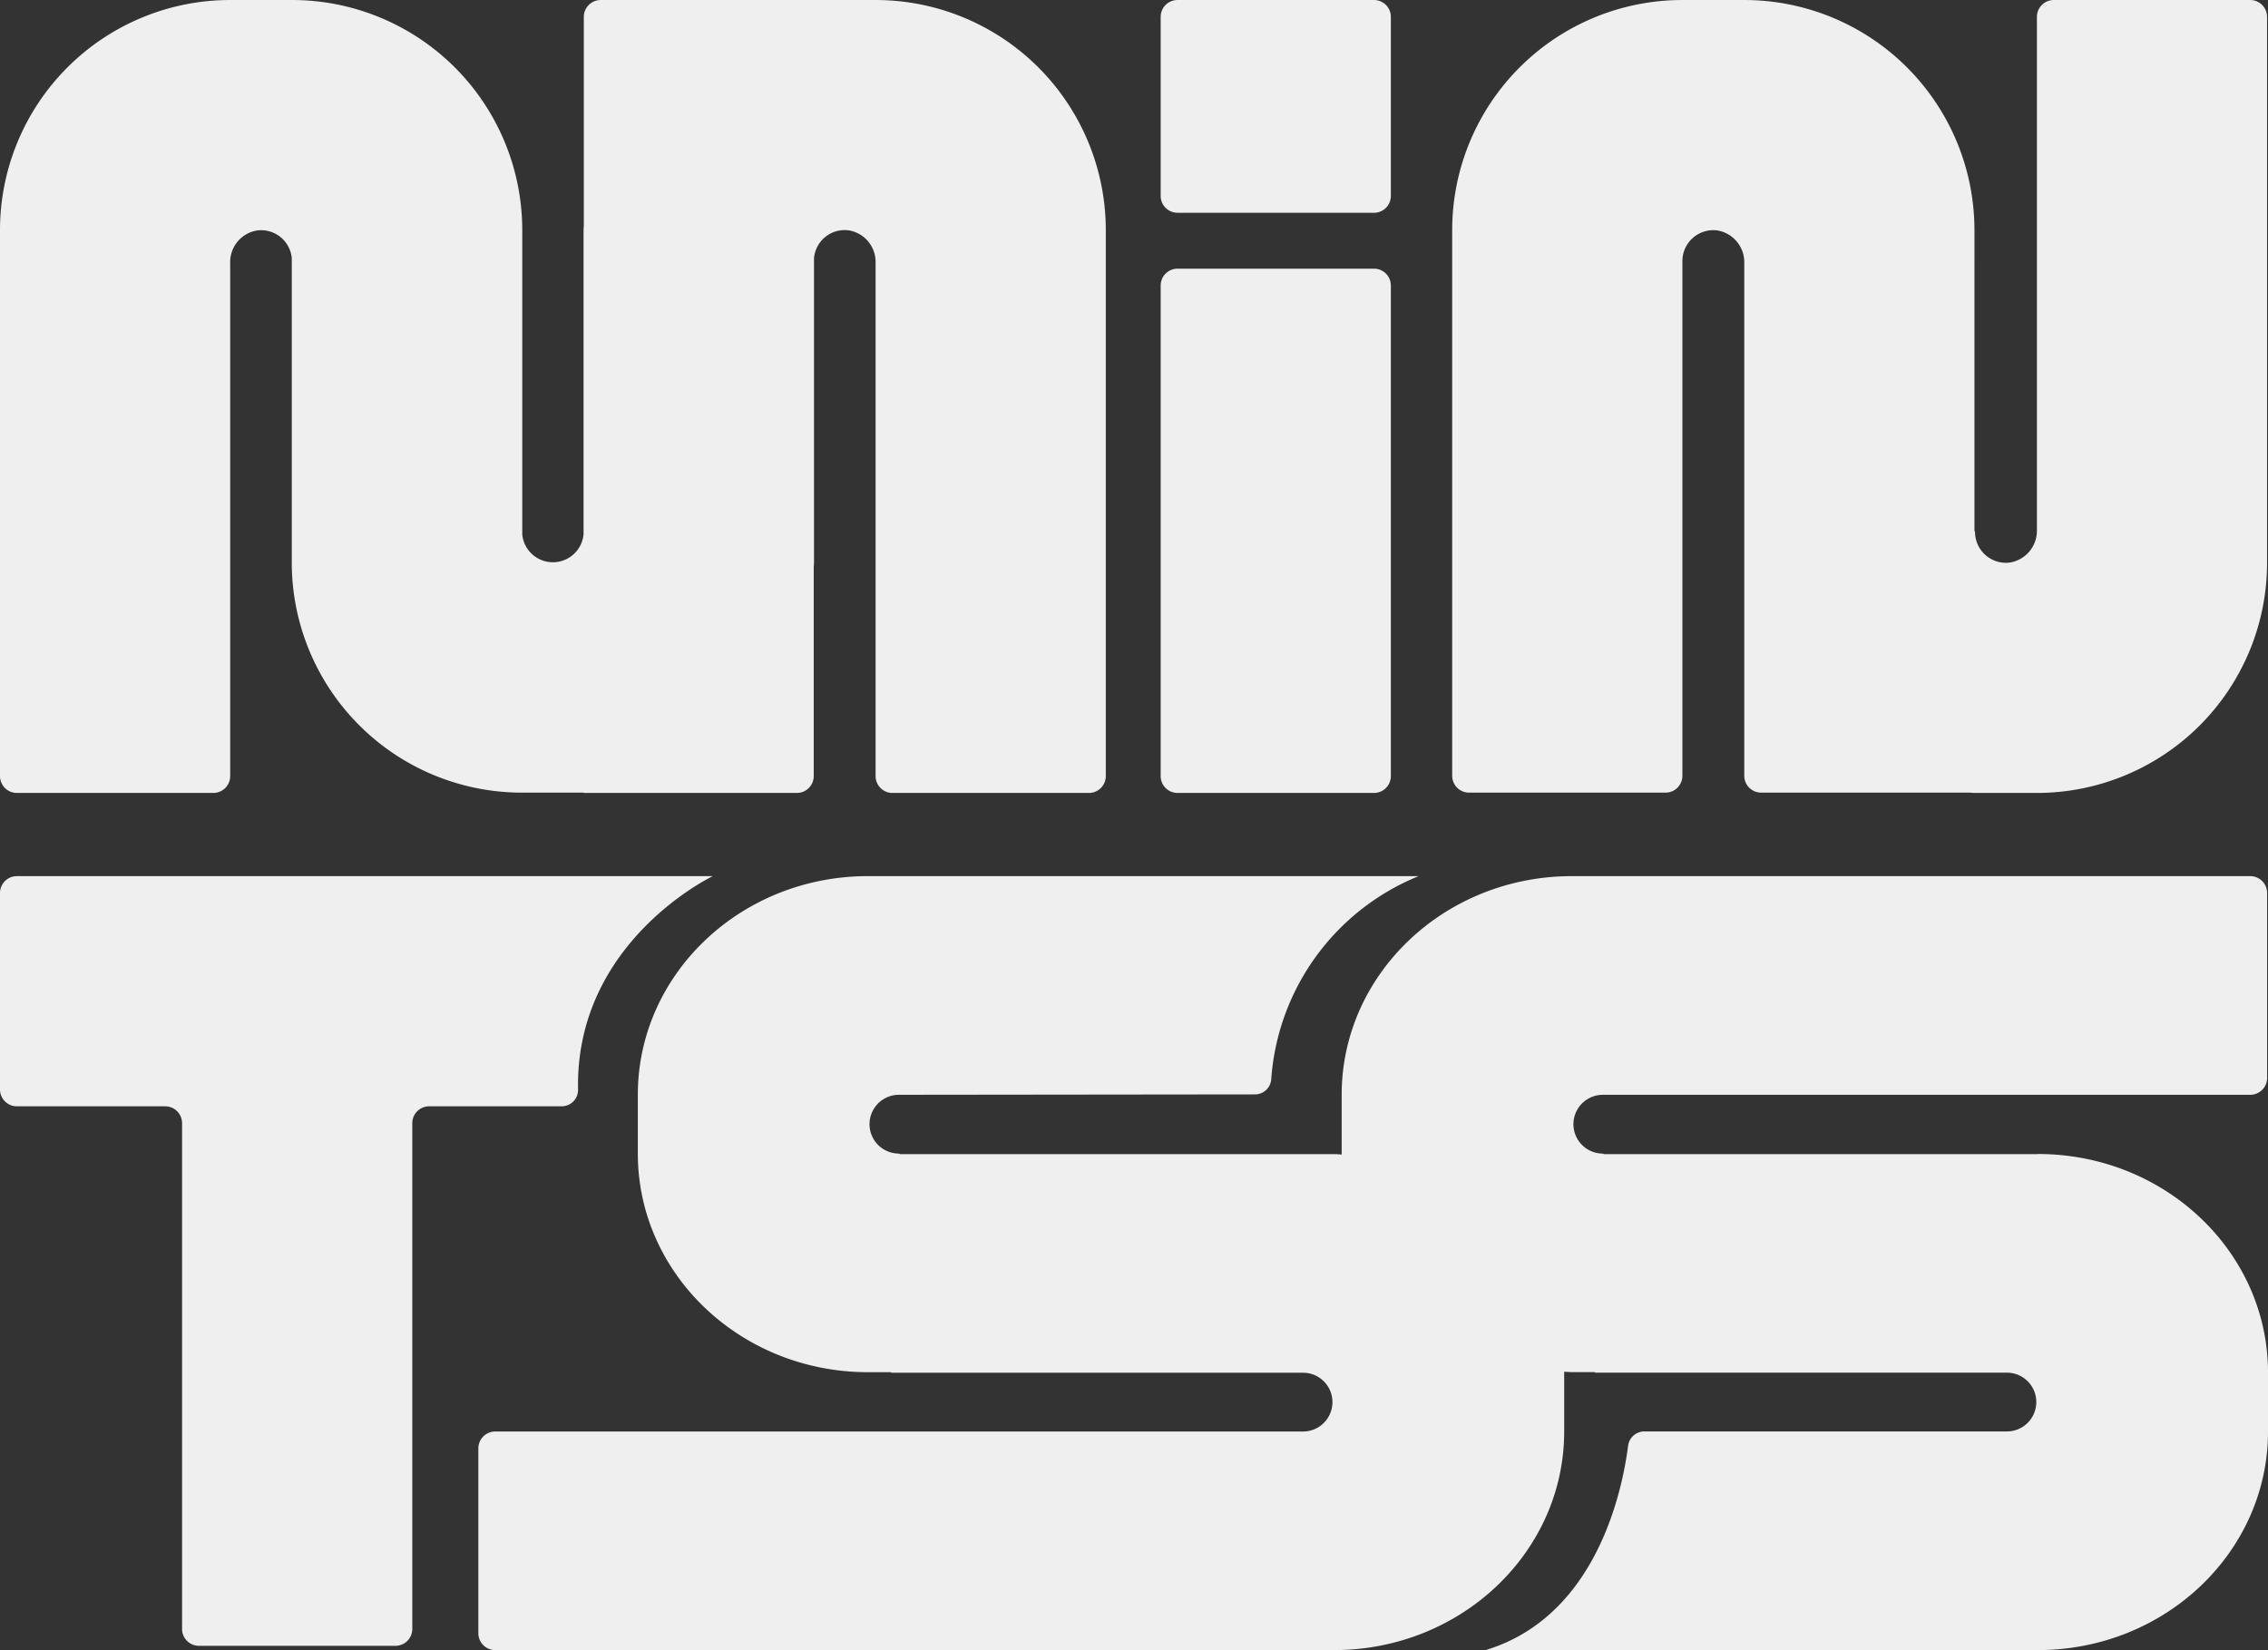
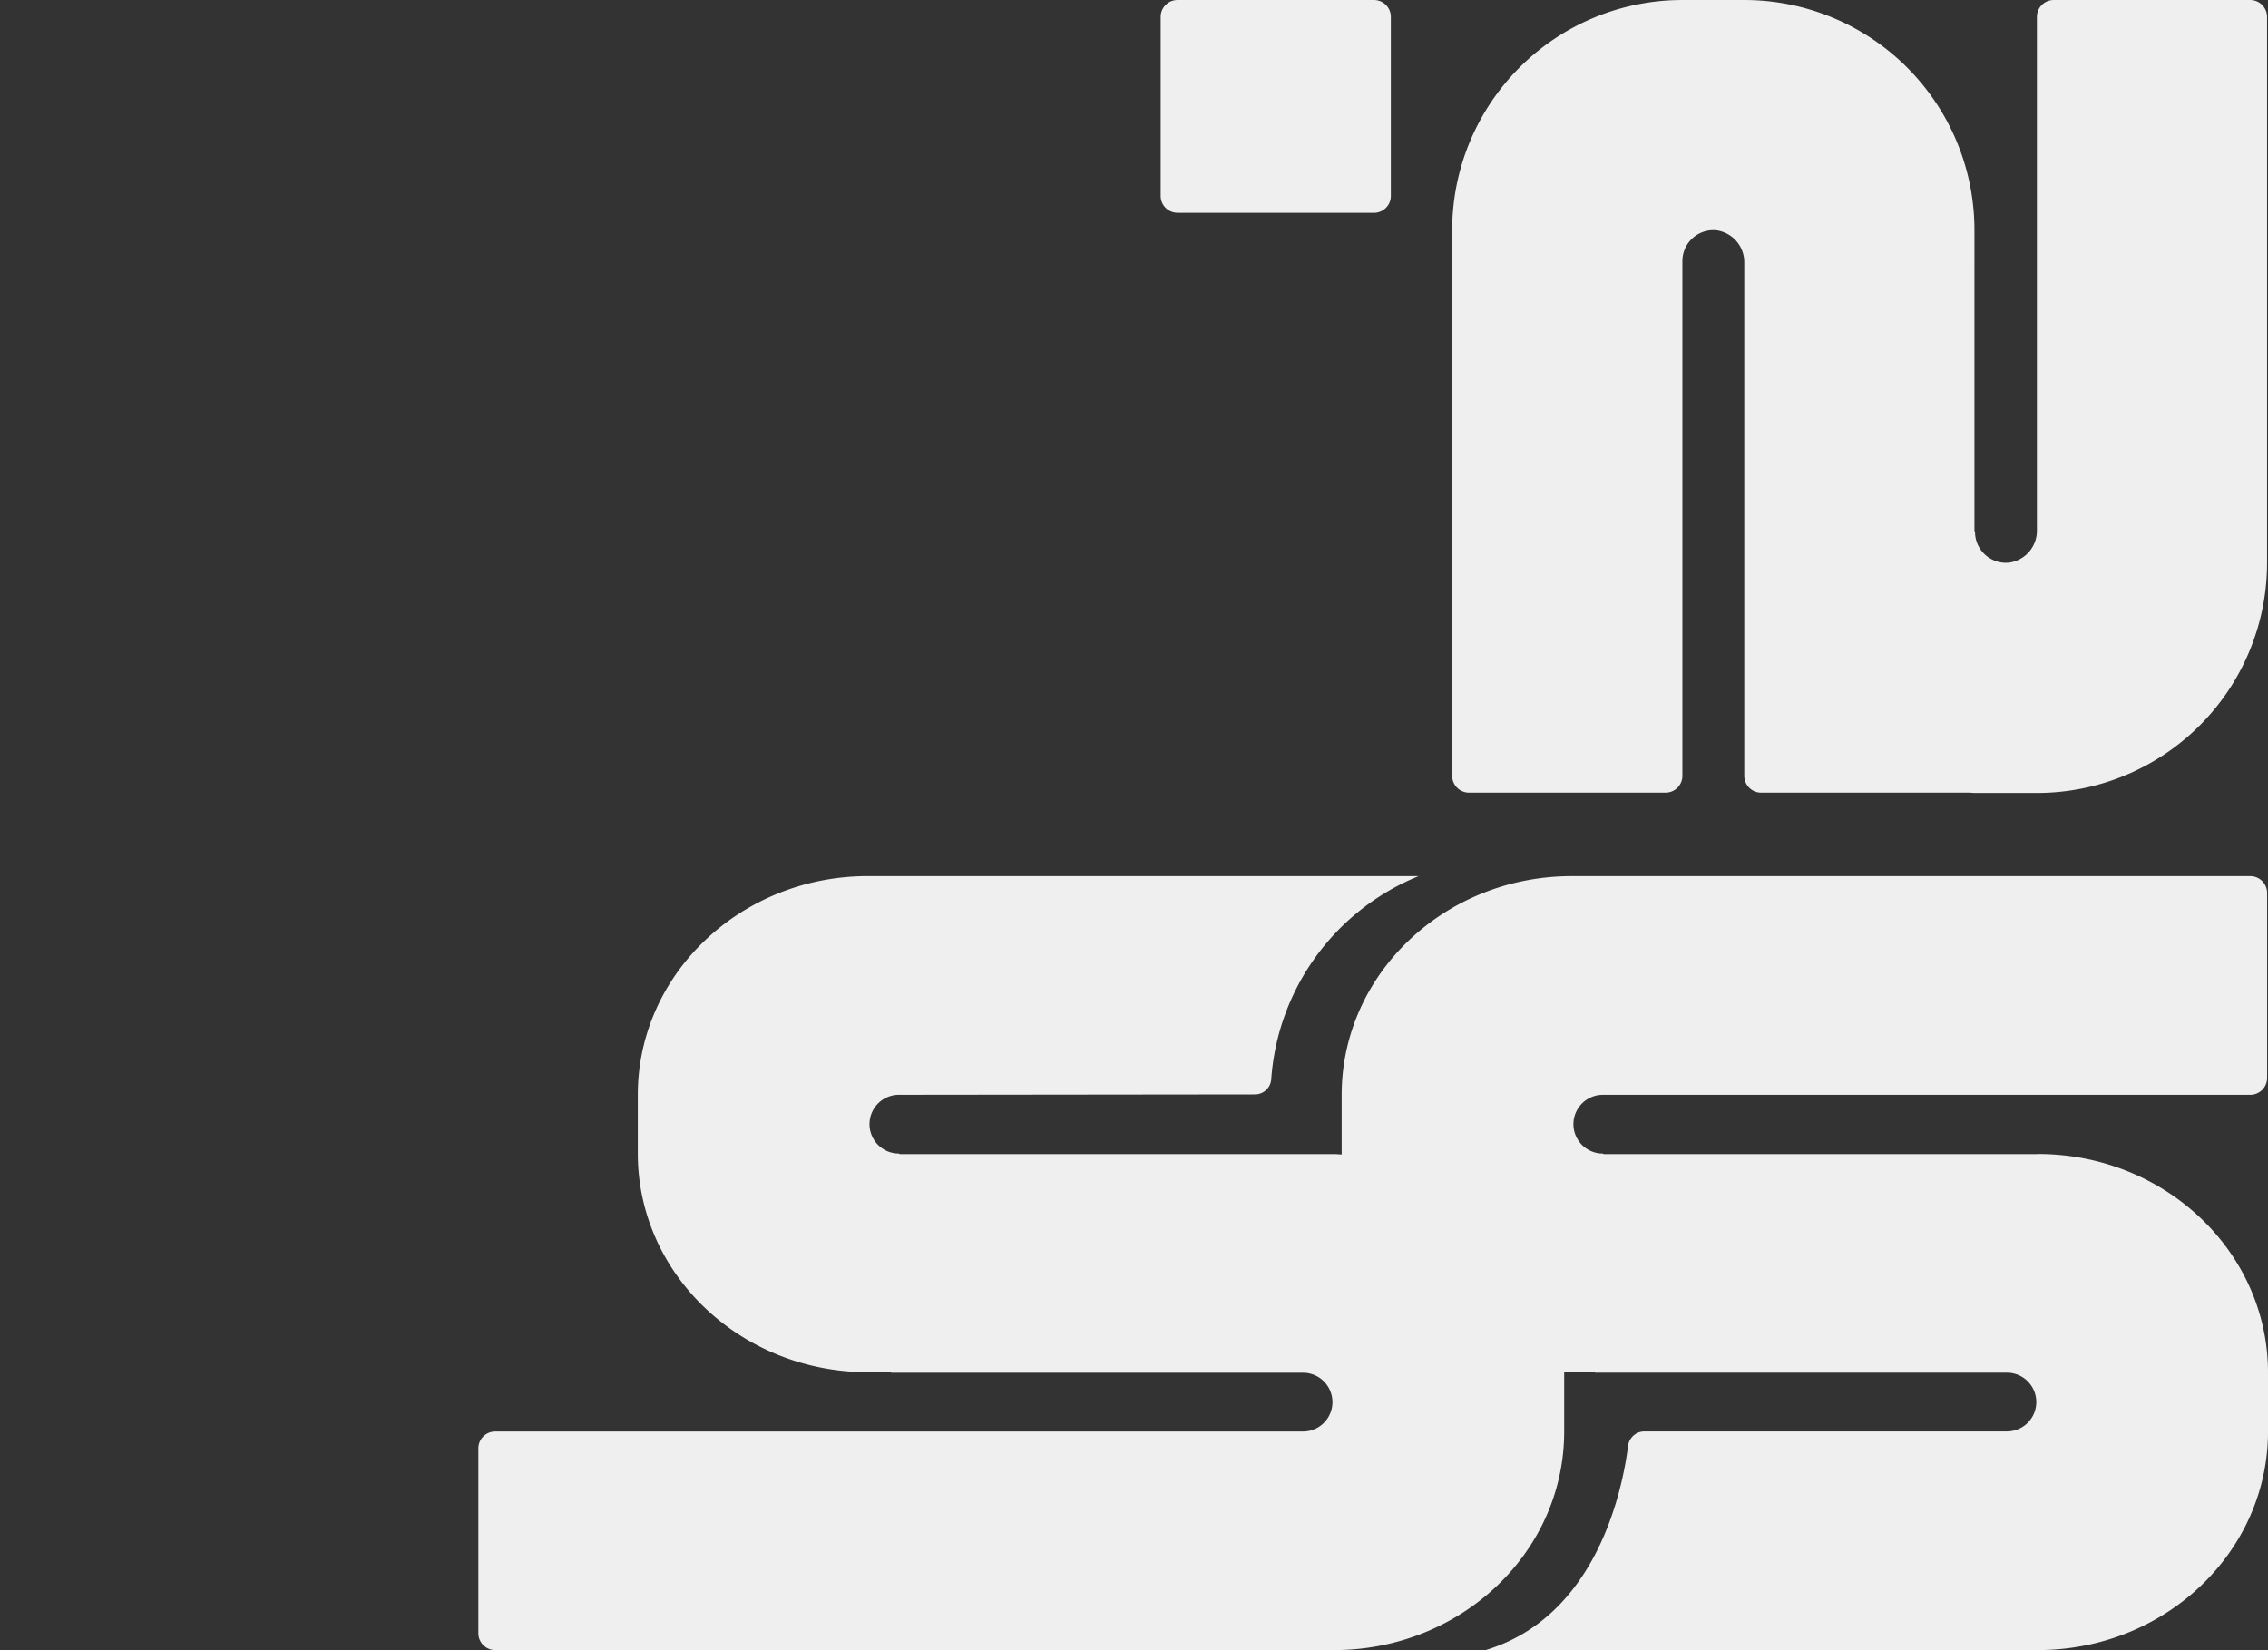
<svg xmlns="http://www.w3.org/2000/svg" width="162.064" height="117.933" viewBox="0 0 162.064 117.933">
  <rect x="0" y="0" width="162.064" height="117.933" fill="#333333" stroke="none" />
  <g id="グループ_1030" data-name="グループ 1030" transform="translate(-692.609 -236.842)">
-     <path id="パス_955" data-name="パス 955" d="M1.205,56.667H15.243a1.205,1.205,0,0,0,1.205-1.205V18.77a2.287,2.287,0,0,1,1.915-2.3,2.2,2.2,0,0,1,2.486,1.977V40.2A16.449,16.449,0,0,0,37.3,56.645h4.4v.022H56.941a1.205,1.205,0,0,0,1.205-1.205V40.59c0-.133.02-.261.02-.394V18.461a2.2,2.2,0,0,1,2.481-2,2.288,2.288,0,0,1,1.92,2.3V55.462a1.205,1.205,0,0,0,1.205,1.205H77.812a1.205,1.205,0,0,0,1.205-1.205V16.448A16.449,16.449,0,0,0,62.568,0H42.924A1.206,1.206,0,0,0,41.718,1.2V16.054c0,.133-.019.26-.019.394V38.182a2.2,2.2,0,0,1-4.38.016V16.448A16.449,16.449,0,0,0,20.869,0H16.448A16.448,16.448,0,0,0,0,16.448V55.462a1.205,1.205,0,0,0,1.205,1.205" transform="translate(692.609 236.843)" fill="#efefef" />
    <path id="パス_956" data-name="パス 956" d="M109.278,56.645h14.038a1.205,1.205,0,0,0,1.205-1.205V18.659a2.212,2.212,0,0,1,2.439-2.2,2.3,2.3,0,0,1,1.983,2.326V55.44a1.205,1.205,0,0,0,1.206,1.205h14.838c.15,0,.3.022.446.022h4.422A16.448,16.448,0,0,0,166.3,40.219V1.205A1.205,1.205,0,0,0,165.1,0H151.059a1.205,1.205,0,0,0-1.205,1.205V37.882a2.3,2.3,0,0,1-1.983,2.326,2.211,2.211,0,0,1-2.439-2.2l-.041-.075V16.448A16.449,16.449,0,0,0,128.942,0h-4.422a16.448,16.448,0,0,0-16.448,16.448V55.44a1.205,1.205,0,0,0,1.205,1.205" transform="translate(688.306 236.843)" fill="#efefef" />
-     <path id="パス_957" data-name="パス 957" d="M87.582,57.463H101.62a1.205,1.205,0,0,0,1.205-1.205V21.2a1.205,1.205,0,0,0-1.205-1.205H87.582A1.205,1.205,0,0,0,86.377,21.2V56.258a1.205,1.205,0,0,0,1.205,1.205" transform="translate(689.17 236.047)" fill="#efefef" />
-     <path id="パス_958" data-name="パス 958" d="M50.935,65.21H1.205A1.205,1.205,0,0,0,0,66.415V80.453a1.205,1.205,0,0,0,1.205,1.206h10.6a1.205,1.205,0,0,1,1.205,1.205V119.01a1.205,1.205,0,0,0,1.205,1.205H28.255a1.205,1.205,0,0,0,1.206-1.205V82.864a1.205,1.205,0,0,1,1.205-1.205h9.466a1.172,1.172,0,0,0,1.174-1.193c-.213-10.584,9.629-15.256,9.629-15.256" transform="translate(692.609 234.246)" fill="#efefef" />
    <path id="パス_959" data-name="パス 959" d="M87.582,15.207H101.62A1.205,1.205,0,0,0,102.825,14V1.205A1.205,1.205,0,0,0,101.62,0H87.582a1.205,1.205,0,0,0-1.205,1.205V14a1.205,1.205,0,0,0,1.205,1.205" transform="translate(689.17 236.843)" fill="#efefef" />
    <path id="パス_960" data-name="パス 960" d="M142.91,85.076H111.9l-.074-.039a2.1,2.1,0,1,1,0-4.2h46.263a1.205,1.205,0,0,0,1.205-1.205V66.415a1.205,1.205,0,0,0-1.205-1.205H109.613c-9.084,0-16.448,7-16.448,15.626v4.2c0,.022,0,.044,0,.066-.184-.007-.366-.027-.552-.027H61.6l-.074-.039a2.1,2.1,0,1,1,0-4.2l25.455-.028a1.167,1.167,0,0,0,1.152-1.1,16.954,16.954,0,0,1,10.535-14.5H59.318c-9.084,0-16.448,7-16.448,15.626v4.2c0,8.63,7.364,15.626,16.448,15.626H60.97v.039H90.405a2.1,2.1,0,1,1,0,4.2H32.68a1.205,1.205,0,0,0-1.205,1.205v13.216a1.205,1.205,0,0,0,1.205,1.2H92.616c9.084,0,16.449-7,16.449-15.626v-4.2c0-.022,0-.043,0-.066.185.006.366.027.552.027h1.651v.039H140.7a2.1,2.1,0,1,1,0,4.2H114.8a1.173,1.173,0,0,0-1.169,1.025c-.39,3.079-2.206,12.187-10.178,14.6H142.91c9.084,0,16.448-7,16.448-15.626v-4.2c0-8.63-7.364-15.626-16.448-15.626" transform="translate(695.316 234.246)" fill="#efefef" />
  </g>
</svg>